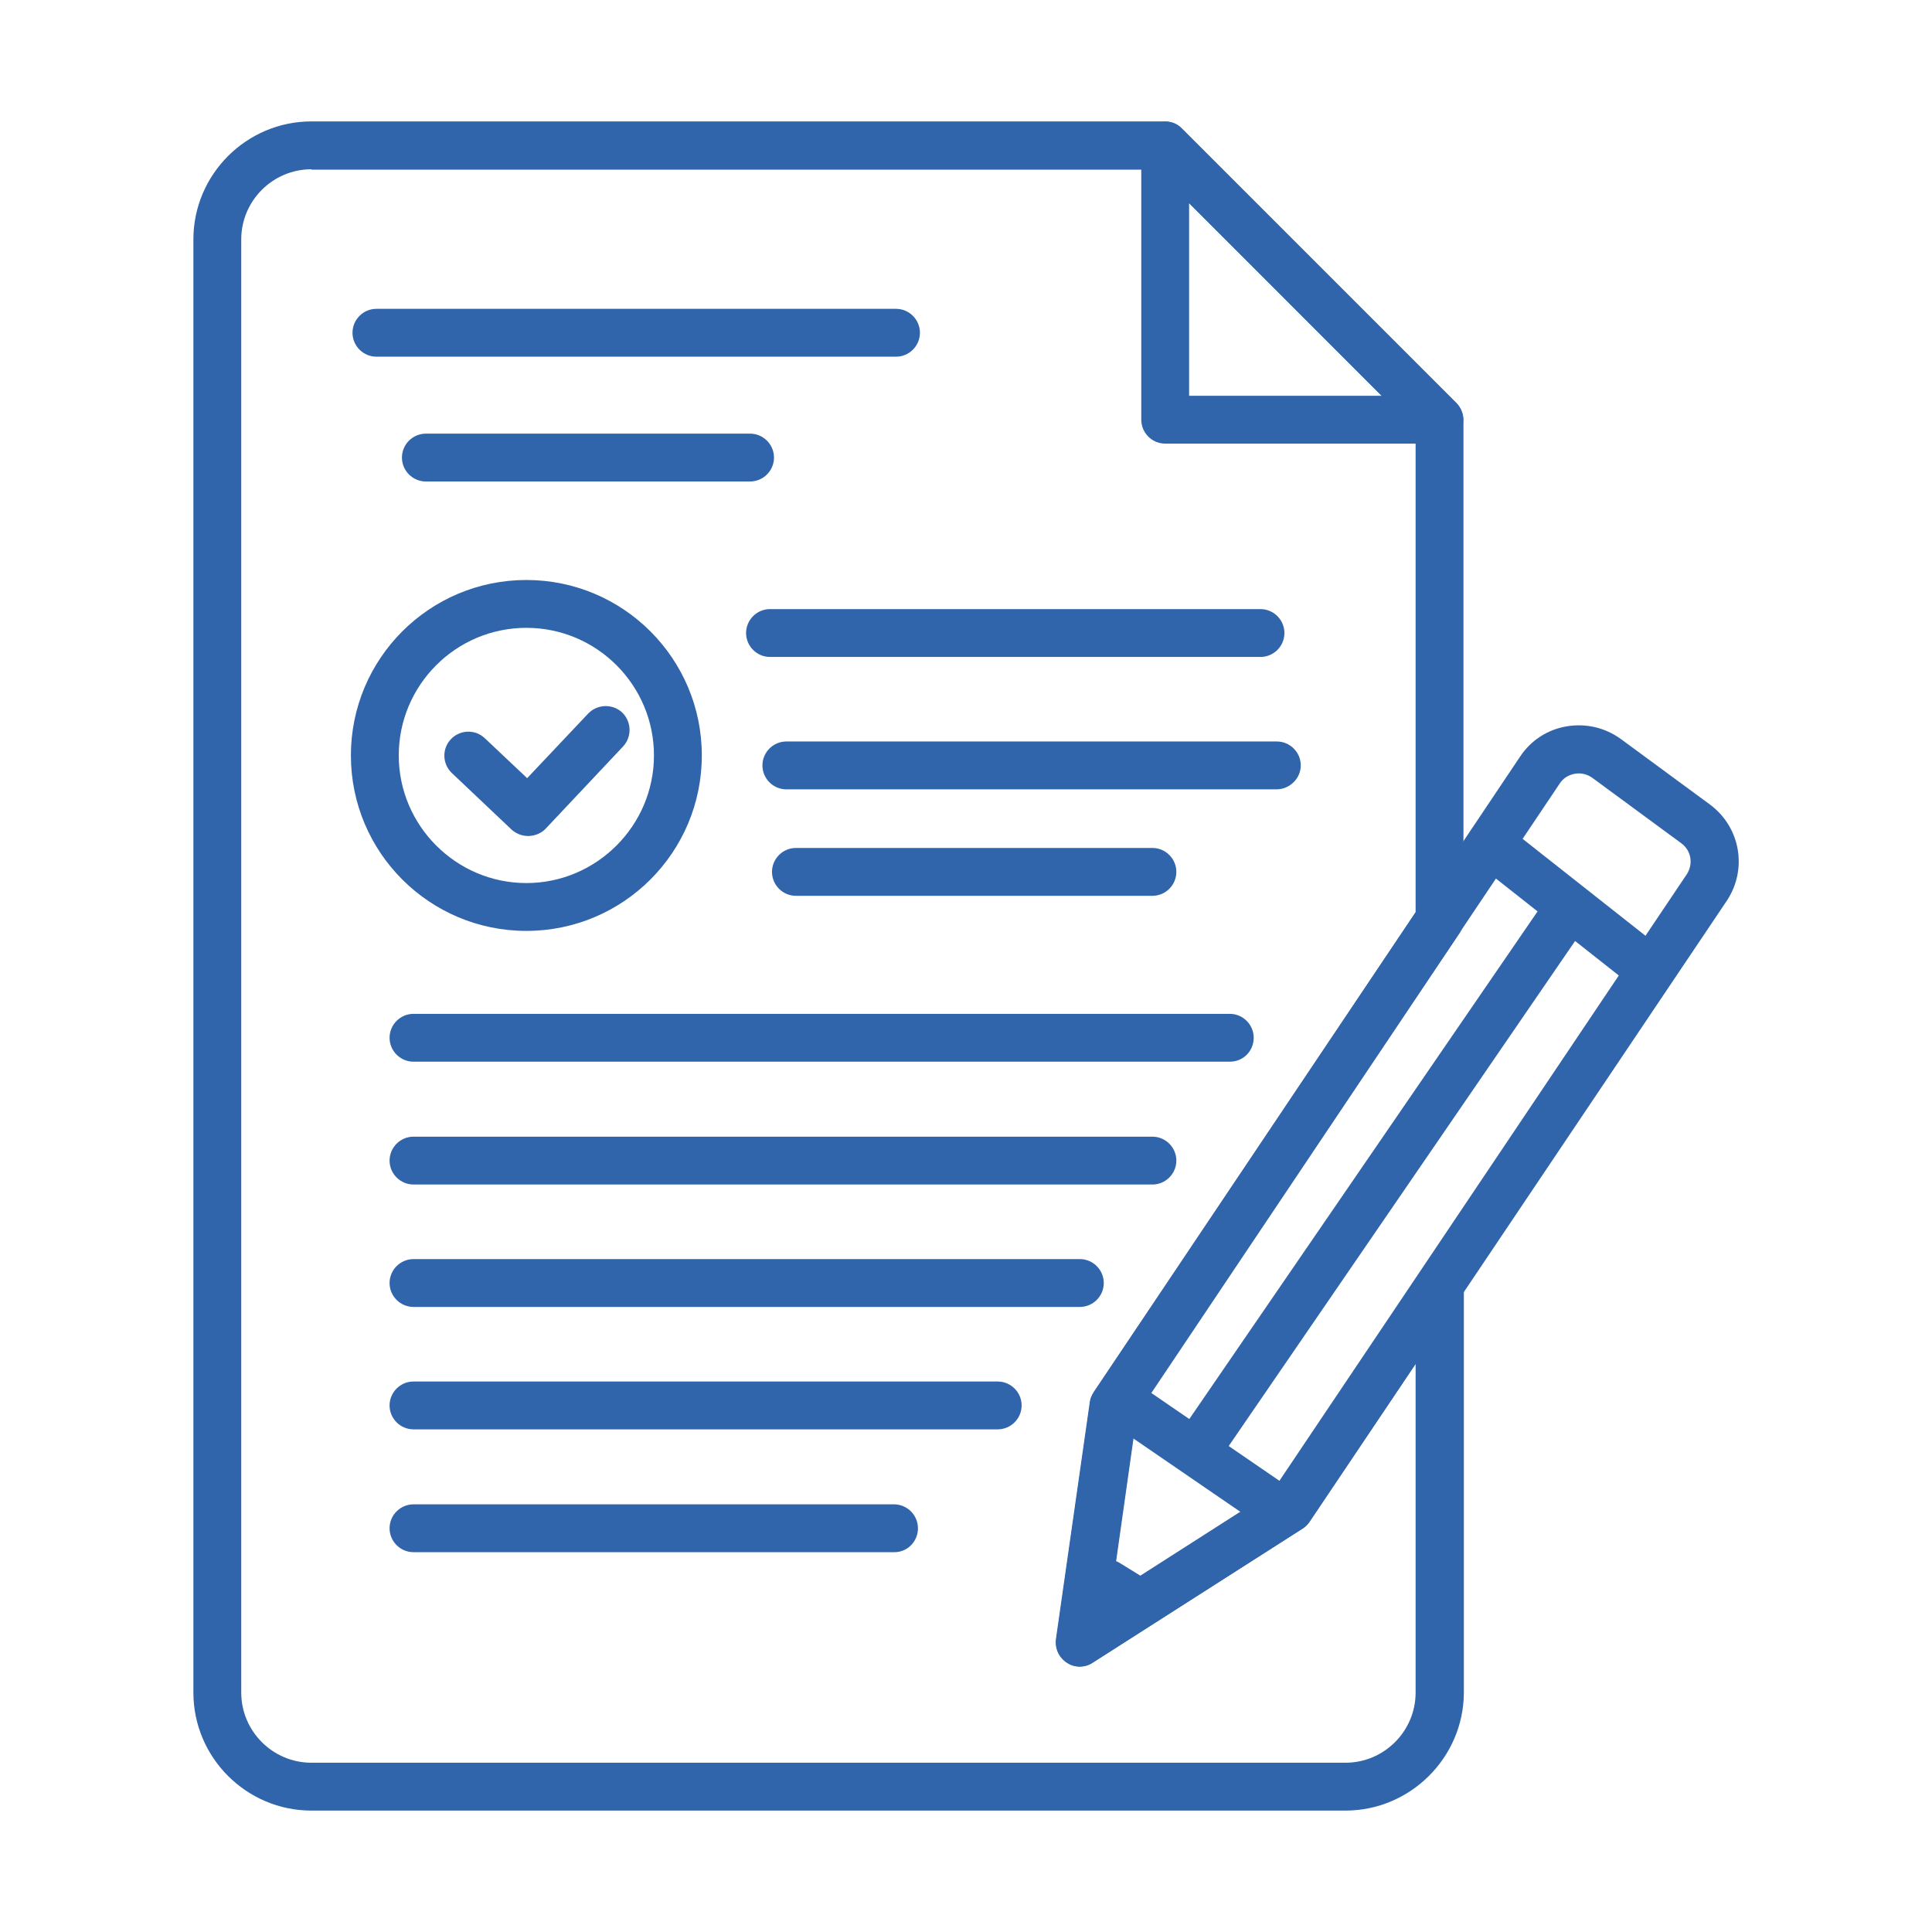
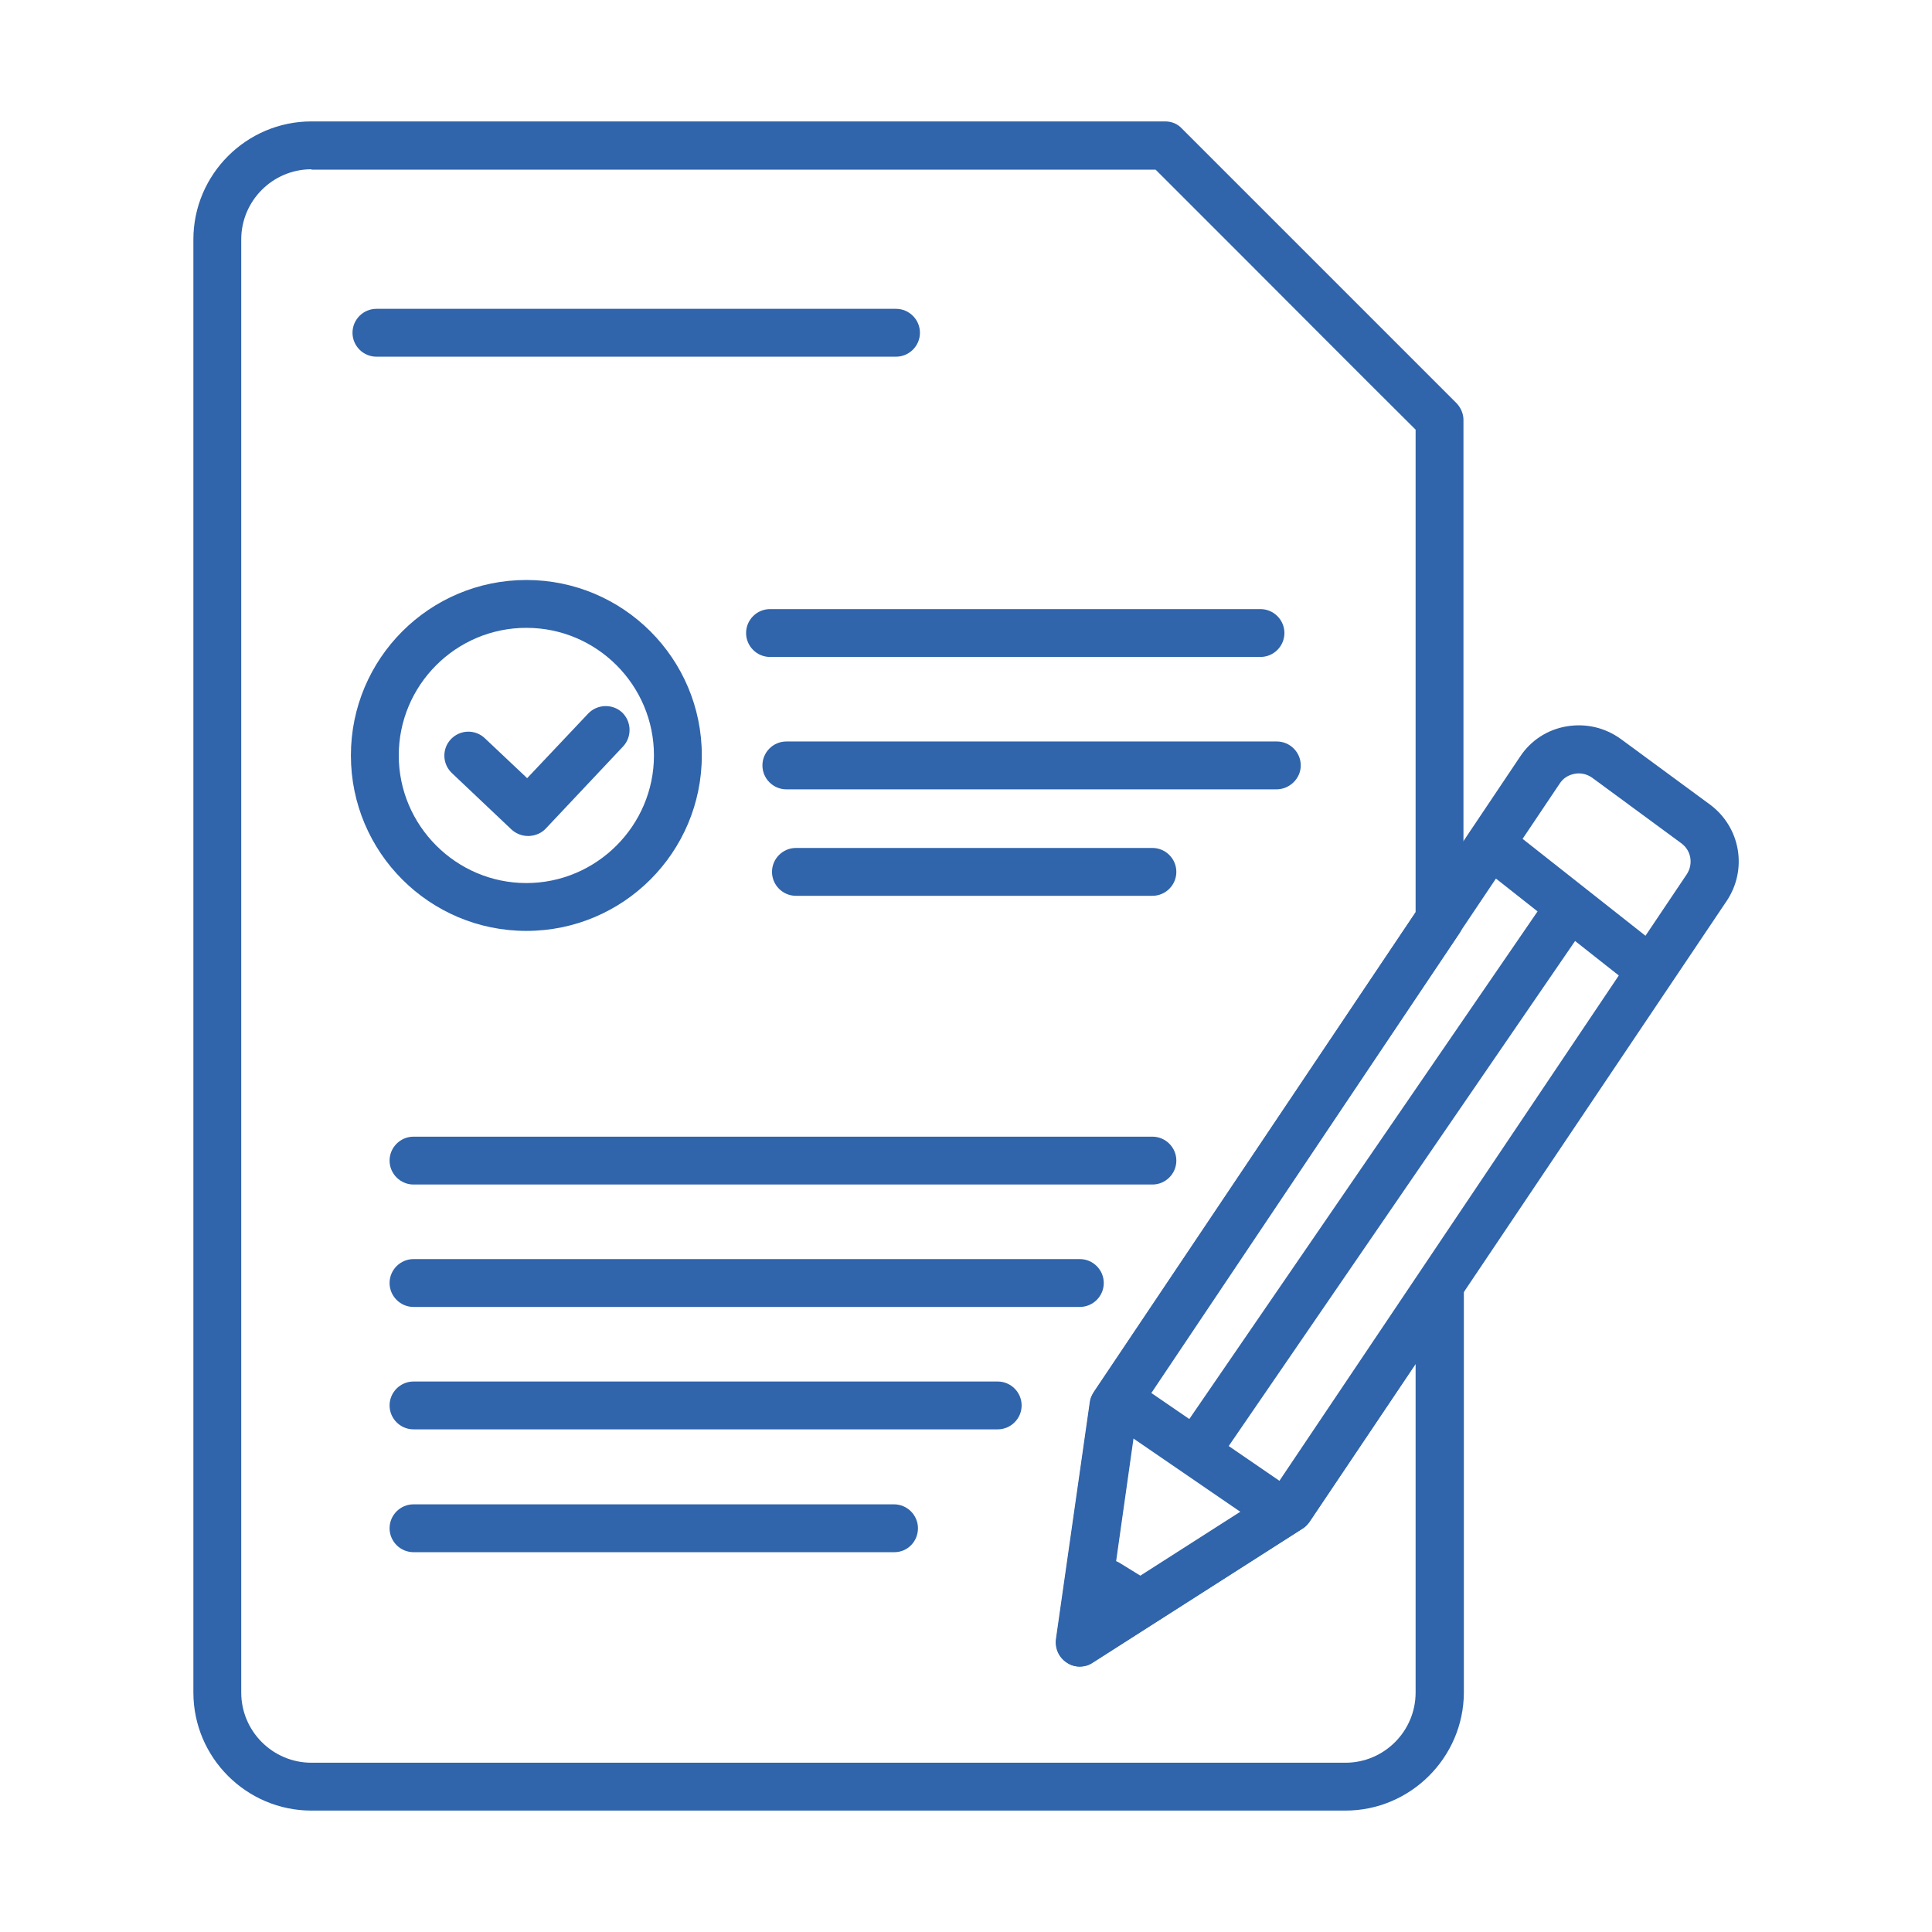
<svg xmlns="http://www.w3.org/2000/svg" width="1000" zoomAndPan="magnify" viewBox="0 0 750 750" height="1000" preserveAspectRatio="xMidYMid meet" version="1.0">
  <defs>
    <clipPath id="ebc5da668f">
      <path d="M 75 47.133 L 569 47.133 L 569 702.633 L 75 702.633 Z M 75 47.133 " clip-rule="nonzero" />
    </clipPath>
    <clipPath id="9f8b389f16">
-       <path d="M 443 47.133 L 569 47.133 L 569 173 L 443 173 Z M 443 47.133 " clip-rule="nonzero" />
-     </clipPath>
+       </clipPath>
  </defs>
  <g clip-path="url(#ebc5da668f)">
    <path fill="#3064ab" d="M 522.293 702.867 L 120.895 702.867 C 95.664 702.867 75.074 682.277 75.074 657.043 L 75.074 92.953 C 75.074 67.719 95.664 47.133 120.895 47.133 L 452.324 47.133 C 454.801 47.133 457.121 48.059 458.824 49.918 L 496.594 87.688 C 518.578 109.672 537.926 129.02 565.328 156.422 C 567.031 158.121 568.113 160.598 568.113 162.922 L 568.113 357.195 C 568.113 359.055 567.496 360.91 566.566 362.305 L 441.332 549.148 L 431.426 619.117 L 494.117 579.023 L 551.238 494.039 C 553.562 490.633 557.742 489.086 561.613 490.324 C 565.48 491.562 568.27 495.125 568.27 499.148 L 568.27 657.199 C 568.113 682.277 547.523 702.867 522.293 702.867 Z M 120.895 65.707 C 105.879 65.707 93.648 77.938 93.648 92.953 L 93.648 657.043 C 93.648 672.059 105.879 684.289 120.895 684.289 L 522.293 684.289 C 537.309 684.289 549.539 672.059 549.539 657.043 L 549.539 529.488 L 508.359 590.789 C 507.586 591.875 506.656 592.801 505.574 593.422 L 424.148 645.434 C 421.055 647.445 417.184 647.445 414.086 645.434 C 410.992 643.422 409.441 639.863 409.906 636.301 L 423.066 544.195 C 423.219 542.801 423.84 541.562 424.613 540.324 L 549.539 354.102 L 549.539 166.793 C 523.531 140.941 504.801 122.055 483.594 100.848 L 448.609 65.863 L 120.895 65.863 Z M 120.895 65.707 " fill-opacity="1" fill-rule="nonzero" />
  </g>
  <g clip-path="url(#9f8b389f16)">
    <path fill="#3064ab" d="M 558.824 172.211 L 452.324 172.211 C 447.215 172.211 443.035 168.031 443.035 162.922 L 443.035 56.418 C 443.035 52.703 445.355 49.297 448.762 47.906 C 452.168 46.512 456.191 47.285 458.824 49.918 L 496.594 87.688 C 518.578 109.672 537.926 129.02 565.328 156.422 C 567.957 159.051 568.734 163.078 567.34 166.48 C 565.945 169.887 562.539 172.211 558.824 172.211 Z M 461.609 153.633 L 536.379 153.633 C 516.875 134.129 500.93 118.184 483.594 100.848 L 461.609 78.863 Z M 461.609 153.633 " fill-opacity="1" fill-rule="nonzero" />
  </g>
  <path fill="#3064ab" d="M 347.832 138.465 L 146.129 138.465 C 141.02 138.465 136.84 134.285 136.84 129.176 C 136.84 124.066 141.02 119.887 146.129 119.887 L 347.832 119.887 C 352.941 119.887 357.121 124.066 357.121 129.176 C 357.121 134.285 352.941 138.465 347.832 138.465 Z M 347.832 138.465 " fill-opacity="1" fill-rule="nonzero" />
-   <path fill="#3064ab" d="M 291.176 186.914 L 165.324 186.914 C 160.215 186.914 156.035 182.734 156.035 177.629 C 156.035 172.52 160.215 168.34 165.324 168.34 L 291.176 168.34 C 296.285 168.34 300.465 172.52 300.465 177.629 C 300.465 182.734 296.285 186.914 291.176 186.914 Z M 291.176 186.914 " fill-opacity="1" fill-rule="nonzero" />
  <path fill="#3064ab" d="M 204.332 361.375 C 166.715 361.375 136.219 330.879 136.219 293.262 C 136.219 255.648 166.715 225.152 204.332 225.152 C 241.949 225.152 272.445 255.648 272.445 293.262 C 272.445 330.879 241.949 361.375 204.332 361.375 Z M 204.332 243.727 C 176.934 243.727 154.797 266.02 154.797 293.262 C 154.797 320.508 177.086 342.801 204.332 342.801 C 231.578 342.801 253.867 320.508 253.867 293.262 C 253.867 266.02 231.73 243.727 204.332 243.727 Z M 204.332 243.727 " fill-opacity="1" fill-rule="nonzero" />
  <path fill="#3064ab" d="M 204.953 324.531 C 202.629 324.531 200.309 323.605 198.605 322.055 L 175.387 300.074 C 171.668 296.516 171.516 290.633 175.074 286.918 C 178.637 283.203 184.52 283.047 188.234 286.605 L 204.641 302.086 L 228.328 277.008 C 231.887 273.293 237.77 273.141 241.484 276.547 C 245.199 280.105 245.355 285.988 241.949 289.703 L 211.918 321.594 C 210.215 323.449 207.895 324.379 205.418 324.531 C 205.262 324.531 205.105 324.531 204.953 324.531 Z M 204.953 324.531 " fill-opacity="1" fill-rule="nonzero" />
  <path fill="#3064ab" d="M 489.32 255.027 L 298.914 255.027 C 293.809 255.027 289.629 250.848 289.629 245.738 C 289.629 240.633 293.809 236.453 298.914 236.453 L 489.32 236.453 C 494.43 236.453 498.609 240.633 498.609 245.738 C 498.609 250.848 494.43 255.027 489.32 255.027 Z M 489.32 255.027 " fill-opacity="1" fill-rule="nonzero" />
  <path fill="#3064ab" d="M 495.512 306.422 L 305.262 306.422 C 300.152 306.422 295.973 302.242 295.973 297.133 C 295.973 292.023 300.152 287.844 305.262 287.844 L 495.668 287.844 C 500.773 287.844 504.953 292.023 504.953 297.133 C 504.953 302.242 500.621 306.422 495.512 306.422 Z M 495.512 306.422 " fill-opacity="1" fill-rule="nonzero" />
  <path fill="#3064ab" d="M 447.367 347.754 L 308.977 347.754 C 303.871 347.754 299.691 343.574 299.691 338.465 C 299.691 333.355 303.871 329.176 308.977 329.176 L 447.367 329.176 C 452.477 329.176 456.656 333.355 456.656 338.465 C 456.656 343.574 452.477 347.754 447.367 347.754 Z M 447.367 347.754 " fill-opacity="1" fill-rule="nonzero" />
-   <path fill="#3064ab" d="M 477.402 412.148 L 160.523 412.148 C 155.414 412.148 151.234 407.969 151.234 402.863 C 151.234 397.754 155.414 393.574 160.523 393.574 L 477.402 393.574 C 482.508 393.574 486.688 397.754 486.688 402.863 C 486.688 407.969 482.664 412.148 477.402 412.148 Z M 477.402 412.148 " fill-opacity="1" fill-rule="nonzero" />
  <path fill="#3064ab" d="M 447.367 459.828 L 160.523 459.828 C 155.414 459.828 151.234 455.648 151.234 450.539 C 151.234 445.434 155.414 441.254 160.523 441.254 L 447.367 441.254 C 452.477 441.254 456.656 445.434 456.656 450.539 C 456.656 455.648 452.477 459.828 447.367 459.828 Z M 447.367 459.828 " fill-opacity="1" fill-rule="nonzero" />
  <path fill="#3064ab" d="M 419.195 507.352 L 160.523 507.352 C 155.414 507.352 151.234 503.172 151.234 498.062 C 151.234 492.957 155.414 488.777 160.523 488.777 L 419.195 488.777 C 424.305 488.777 428.484 492.957 428.484 498.062 C 428.484 503.172 424.305 507.352 419.195 507.352 Z M 419.195 507.352 " fill-opacity="1" fill-rule="nonzero" />
  <path fill="#3064ab" d="M 387.305 554.875 L 160.523 554.875 C 155.414 554.875 151.234 550.695 151.234 545.59 C 151.234 540.48 155.414 536.301 160.523 536.301 L 387.305 536.301 C 392.414 536.301 396.594 540.48 396.594 545.59 C 396.594 550.695 392.414 554.875 387.305 554.875 Z M 387.305 554.875 " fill-opacity="1" fill-rule="nonzero" />
  <path fill="#3064ab" d="M 347.215 602.555 L 160.523 602.555 C 155.414 602.555 151.234 598.375 151.234 593.266 C 151.234 588.16 155.414 583.98 160.523 583.98 L 347.059 583.98 C 352.168 583.98 356.348 588.16 356.348 593.266 C 356.348 598.375 352.32 602.555 347.215 602.555 Z M 347.215 602.555 " fill-opacity="1" fill-rule="nonzero" />
  <path fill="#3064ab" d="M 419.195 646.98 C 417.492 646.98 415.637 646.52 414.242 645.434 C 411.145 643.422 409.598 639.863 410.062 636.301 L 423.219 544.195 C 423.375 542.801 423.996 541.562 424.77 540.324 L 590.094 293.727 C 594.273 287.383 600.777 283.203 608.207 281.965 C 615.637 280.727 623.066 282.426 629.258 286.918 L 663.781 312.305 C 675.699 321.129 678.484 337.535 670.281 349.766 L 508.207 590.945 C 507.434 592.027 506.504 592.957 505.418 593.578 L 423.996 645.59 C 422.602 646.52 420.898 646.98 419.195 646.98 Z M 441.176 548.992 L 431.27 618.965 L 493.965 578.871 L 654.801 339.395 C 657.434 335.371 656.504 330.105 652.633 327.32 L 618.113 301.934 C 616.102 300.539 613.781 299.922 611.301 300.383 C 608.824 300.848 606.812 302.086 605.422 304.254 Z M 500.621 585.68 Z M 500.621 585.68 " fill-opacity="1" fill-rule="nonzero" />
  <path fill="#3064ab" d="M 439.164 629.645 C 437.461 629.645 435.914 629.18 434.367 628.25 L 425.078 622.523 C 420.742 619.891 419.352 614.164 421.98 609.832 C 424.613 605.496 430.34 604.102 434.676 606.734 L 443.965 612.461 C 448.297 615.094 449.691 620.82 447.059 625.156 C 445.355 627.941 442.262 629.645 439.164 629.645 Z M 439.164 629.645 " fill-opacity="1" fill-rule="nonzero" />
  <path fill="#3064ab" d="M 494.273 593.73 C 492.418 593.73 490.715 593.266 489.012 592.027 L 431.426 552.555 C 427.246 549.613 426.16 543.887 428.949 539.707 C 431.891 535.527 437.617 534.441 441.797 537.23 L 499.383 576.703 C 503.562 579.645 504.645 585.371 501.859 589.551 C 500.156 592.336 497.215 593.73 494.273 593.73 Z M 494.273 593.73 " fill-opacity="1" fill-rule="nonzero" />
  <path fill="#3064ab" d="M 638.703 384.285 C 636.691 384.285 634.676 383.668 632.977 382.273 L 572.914 334.906 C 568.887 331.652 568.27 325.926 571.363 321.902 C 574.613 317.875 580.344 317.258 584.367 320.355 L 644.43 367.723 C 648.453 370.973 649.074 376.699 645.977 380.727 C 644.121 383.047 641.336 384.285 638.703 384.285 Z M 638.703 384.285 " fill-opacity="1" fill-rule="nonzero" />
  <path fill="#3064ab" d="M 468.266 567.105 C 466.41 567.105 464.551 566.641 463.004 565.402 C 458.824 562.461 457.742 556.734 460.527 552.555 L 600.93 347.906 C 603.871 343.727 609.602 342.645 613.781 345.43 C 617.961 348.371 619.043 354.102 616.258 358.281 L 476.008 562.77 C 474.148 565.711 471.207 567.105 468.266 567.105 Z M 468.266 567.105 " fill-opacity="1" fill-rule="nonzero" />
</svg>